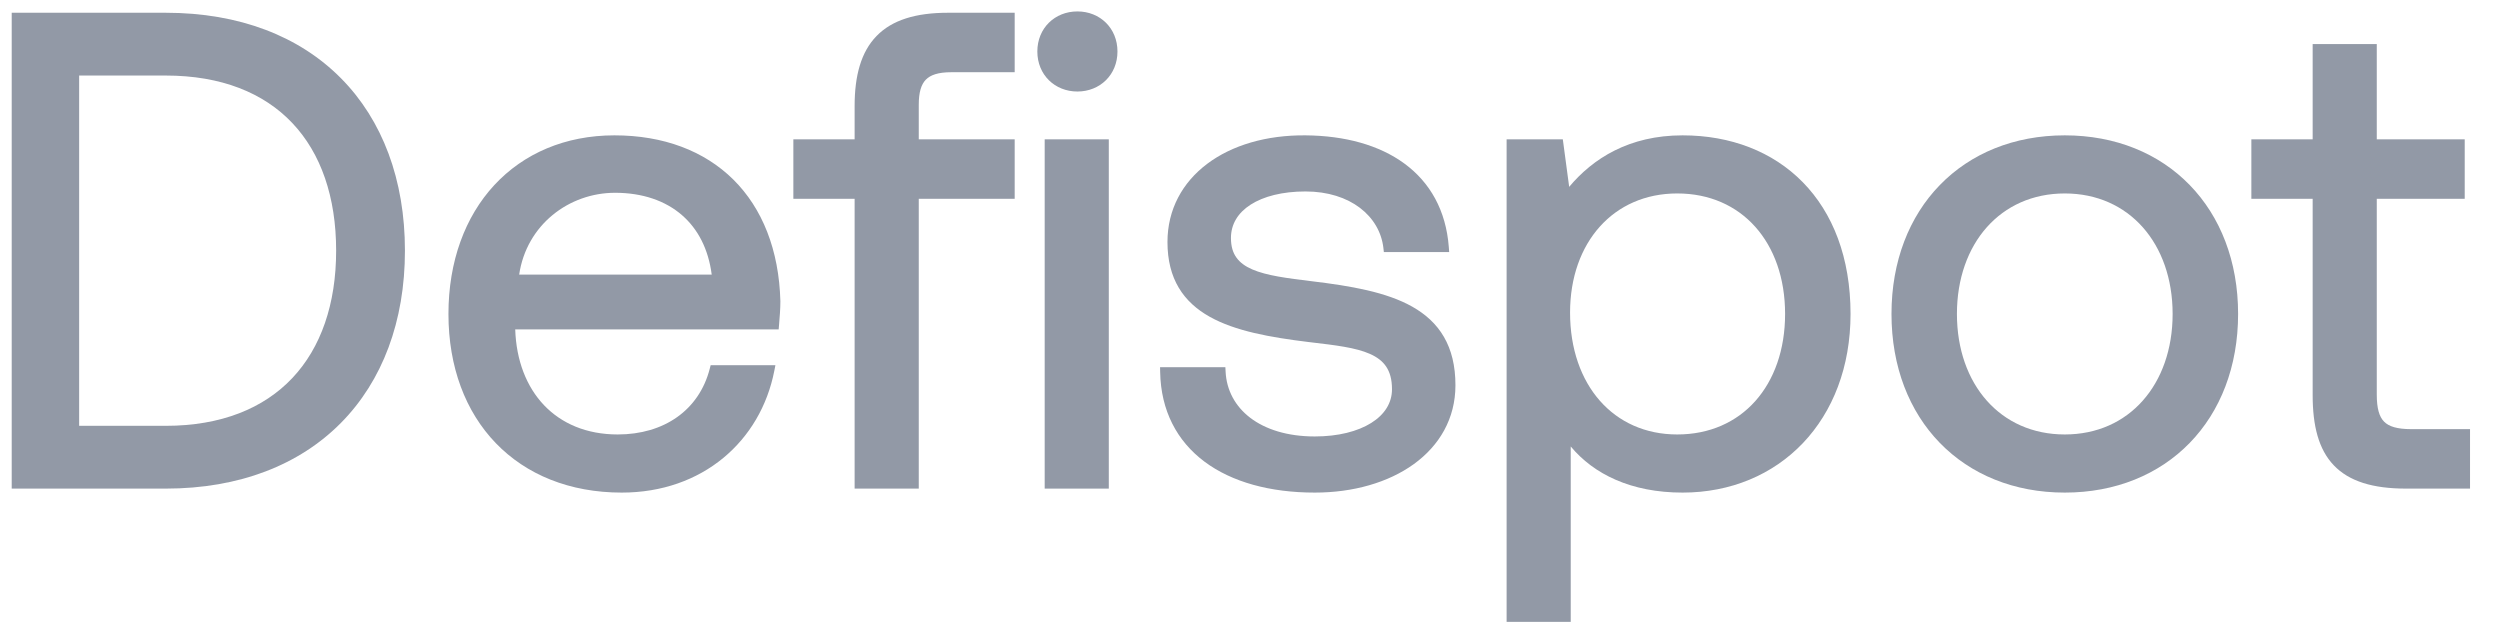
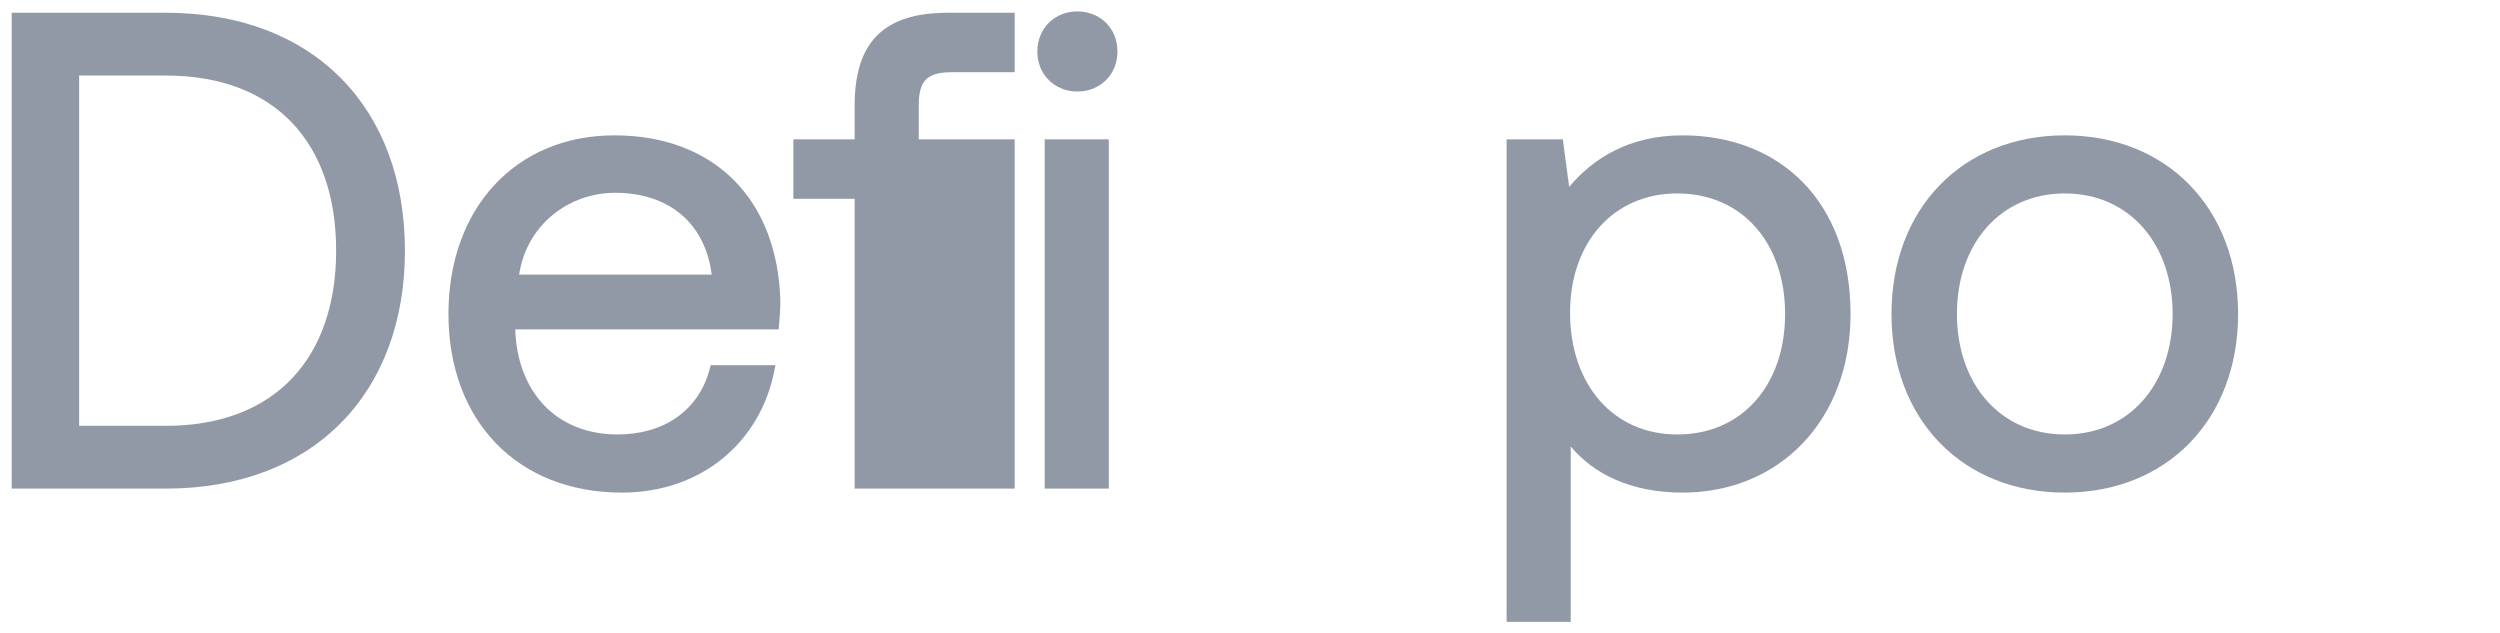
<svg xmlns="http://www.w3.org/2000/svg" width="79" height="20" viewBox="0 0 79 20" fill="none">
  <path fill-rule="evenodd" clip-rule="evenodd" d="M5.235 0.403H0.37V15.44H5.235C7.574 15.44 9.467 14.686 10.776 13.361C12.085 12.036 12.796 10.153 12.796 7.921C12.796 5.679 12.085 3.796 10.776 2.474C9.467 1.151 7.573 0.403 5.235 0.403ZM9.237 11.947C8.334 12.903 6.992 13.456 5.235 13.456H2.501V2.387H5.235C6.993 2.387 8.334 2.934 9.237 3.888C10.141 4.842 10.622 6.223 10.622 7.921C10.622 9.609 10.141 10.99 9.237 11.947Z" fill="#9299A6" />
  <path fill-rule="evenodd" clip-rule="evenodd" d="M15.668 14.004C16.628 15 18.001 15.566 19.647 15.566C22.203 15.566 24.033 13.936 24.468 11.719L24.503 11.54H22.457L22.428 11.652C22.09 12.965 20.979 13.729 19.52 13.729C18.536 13.729 17.745 13.385 17.192 12.805C16.639 12.224 16.313 11.396 16.281 10.408H24.606L24.618 10.267L24.618 10.265C24.639 10.016 24.66 9.759 24.66 9.521L24.66 9.517C24.617 7.897 24.09 6.584 23.174 5.675C22.256 4.766 20.963 4.277 19.415 4.277C17.861 4.277 16.546 4.85 15.621 5.848C14.697 6.846 14.171 8.258 14.171 9.921C14.171 11.596 14.708 13.009 15.668 14.004ZM19.436 6.092C17.978 6.092 16.638 7.106 16.406 8.677H22.49C22.384 7.862 22.051 7.235 21.556 6.803C21.028 6.342 20.302 6.092 19.436 6.092Z" fill="#9299A6" />
-   <path d="M27.006 4.403H25.07V6.282H27.006V15.44H29.033V6.282H32.064V4.403H29.033V3.311C29.033 2.914 29.11 2.668 29.256 2.518C29.401 2.369 29.646 2.282 30.062 2.282H32.064V0.403H29.956C28.937 0.403 28.189 0.633 27.699 1.138C27.209 1.642 27.006 2.388 27.006 3.353V4.403Z" fill="#9299A6" />
+   <path d="M27.006 4.403H25.07V6.282H27.006V15.44H29.033H32.064V4.403H29.033V3.311C29.033 2.914 29.11 2.668 29.256 2.518C29.401 2.369 29.646 2.282 30.062 2.282H32.064V0.403H29.956C28.937 0.403 28.189 0.633 27.699 1.138C27.209 1.642 27.006 2.388 27.006 3.353V4.403Z" fill="#9299A6" />
  <path d="M35.038 4.403H33.012V15.44H35.038V4.403Z" fill="#9299A6" />
-   <path fill-rule="evenodd" clip-rule="evenodd" d="M38.722 11.603H36.658L36.661 11.755C36.683 12.979 37.193 13.939 38.063 14.589C38.928 15.235 40.137 15.566 41.548 15.566C42.761 15.566 43.868 15.249 44.675 14.667C45.485 14.081 45.992 13.228 45.992 12.174C45.992 11.558 45.866 11.056 45.628 10.646C45.391 10.236 45.048 9.929 44.632 9.693C43.808 9.227 42.679 9.035 41.461 8.888C40.673 8.792 40.025 8.71 39.571 8.513C39.347 8.416 39.182 8.295 39.072 8.141C38.962 7.989 38.898 7.791 38.898 7.521C38.898 7.086 39.117 6.725 39.521 6.466C39.929 6.205 40.524 6.05 41.253 6.05C42.673 6.05 43.599 6.835 43.715 7.833L43.73 7.966H45.794L45.782 7.805C45.694 6.648 45.189 5.765 44.384 5.172C43.583 4.582 42.496 4.287 41.254 4.277C40.018 4.266 38.931 4.588 38.15 5.175C37.365 5.764 36.892 6.618 36.892 7.648C36.892 8.228 37.017 8.704 37.25 9.095C37.484 9.486 37.82 9.782 38.227 10.01C39.035 10.463 40.142 10.66 41.341 10.807L41.442 10.819C42.207 10.909 42.838 10.984 43.287 11.182C43.516 11.283 43.688 11.413 43.803 11.585C43.919 11.757 43.987 11.986 43.987 12.3C43.987 12.732 43.755 13.1 43.331 13.365C42.904 13.633 42.286 13.792 41.548 13.792C40.678 13.792 39.986 13.567 39.507 13.202C39.031 12.838 38.758 12.331 38.729 11.745L38.722 11.603Z" fill="#9299A6" />
  <path fill-rule="evenodd" clip-rule="evenodd" d="M49.635 19.65V14.108C50.361 14.982 51.541 15.566 53.169 15.566C54.692 15.566 56.022 14.998 56.97 14.004C57.918 13.009 58.477 11.597 58.477 9.921C58.477 8.142 57.919 6.728 56.968 5.758C56.018 4.789 54.688 4.277 53.169 4.277C51.479 4.277 50.336 5.009 49.586 5.905L49.385 4.403H47.609V19.65H49.635ZM53.001 13.729C51.99 13.729 51.147 13.336 50.556 12.664C49.963 11.991 49.614 11.028 49.614 9.879C49.614 8.763 49.962 7.821 50.555 7.161C51.146 6.502 51.989 6.113 53.001 6.113C54.023 6.113 54.872 6.502 55.465 7.166C56.06 7.831 56.409 8.783 56.409 9.921C56.409 11.059 56.06 12.011 55.465 12.677C54.872 13.341 54.023 13.729 53.001 13.729Z" fill="#9299A6" />
-   <path d="M76.03 15.44H78.053V13.561H76.198C75.746 13.561 75.488 13.477 75.337 13.324C75.185 13.17 75.106 12.911 75.106 12.469V6.282H77.885V4.403H75.106V1.392H73.08V4.403H71.143V6.282H73.08V12.49C73.08 13.451 73.266 14.199 73.748 14.704C74.231 15.21 74.98 15.44 76.03 15.44Z" fill="#9299A6" />
  <path d="M34.046 2.892C34.758 2.892 35.312 2.364 35.312 1.627C35.312 0.889 34.758 0.361 34.046 0.361C33.333 0.361 32.78 0.889 32.78 1.627C32.78 2.364 33.333 2.892 34.046 2.892Z" fill="#9299A6" />
  <path fill-rule="evenodd" clip-rule="evenodd" d="M65.247 15.566C66.852 15.566 68.224 14.994 69.194 13.997C70.164 13 70.724 11.587 70.724 9.921C70.724 8.256 70.164 6.843 69.194 5.846C68.224 4.848 66.852 4.277 65.247 4.277C63.642 4.277 62.27 4.848 61.3 5.846C60.33 6.843 59.771 8.256 59.771 9.921C59.771 11.587 60.33 13 61.3 13.997C62.27 14.994 63.642 15.566 65.247 15.566ZM65.247 13.729C64.226 13.729 63.377 13.331 62.783 12.661C62.187 11.99 61.839 11.038 61.839 9.921C61.839 8.805 62.187 7.852 62.783 7.181C63.377 6.512 64.226 6.113 65.247 6.113C66.269 6.113 67.117 6.512 67.711 7.181C68.307 7.852 68.655 8.805 68.655 9.921C68.655 11.038 68.307 11.99 67.711 12.661C67.117 13.331 66.269 13.729 65.247 13.729Z" fill="#9299A6" />
</svg>